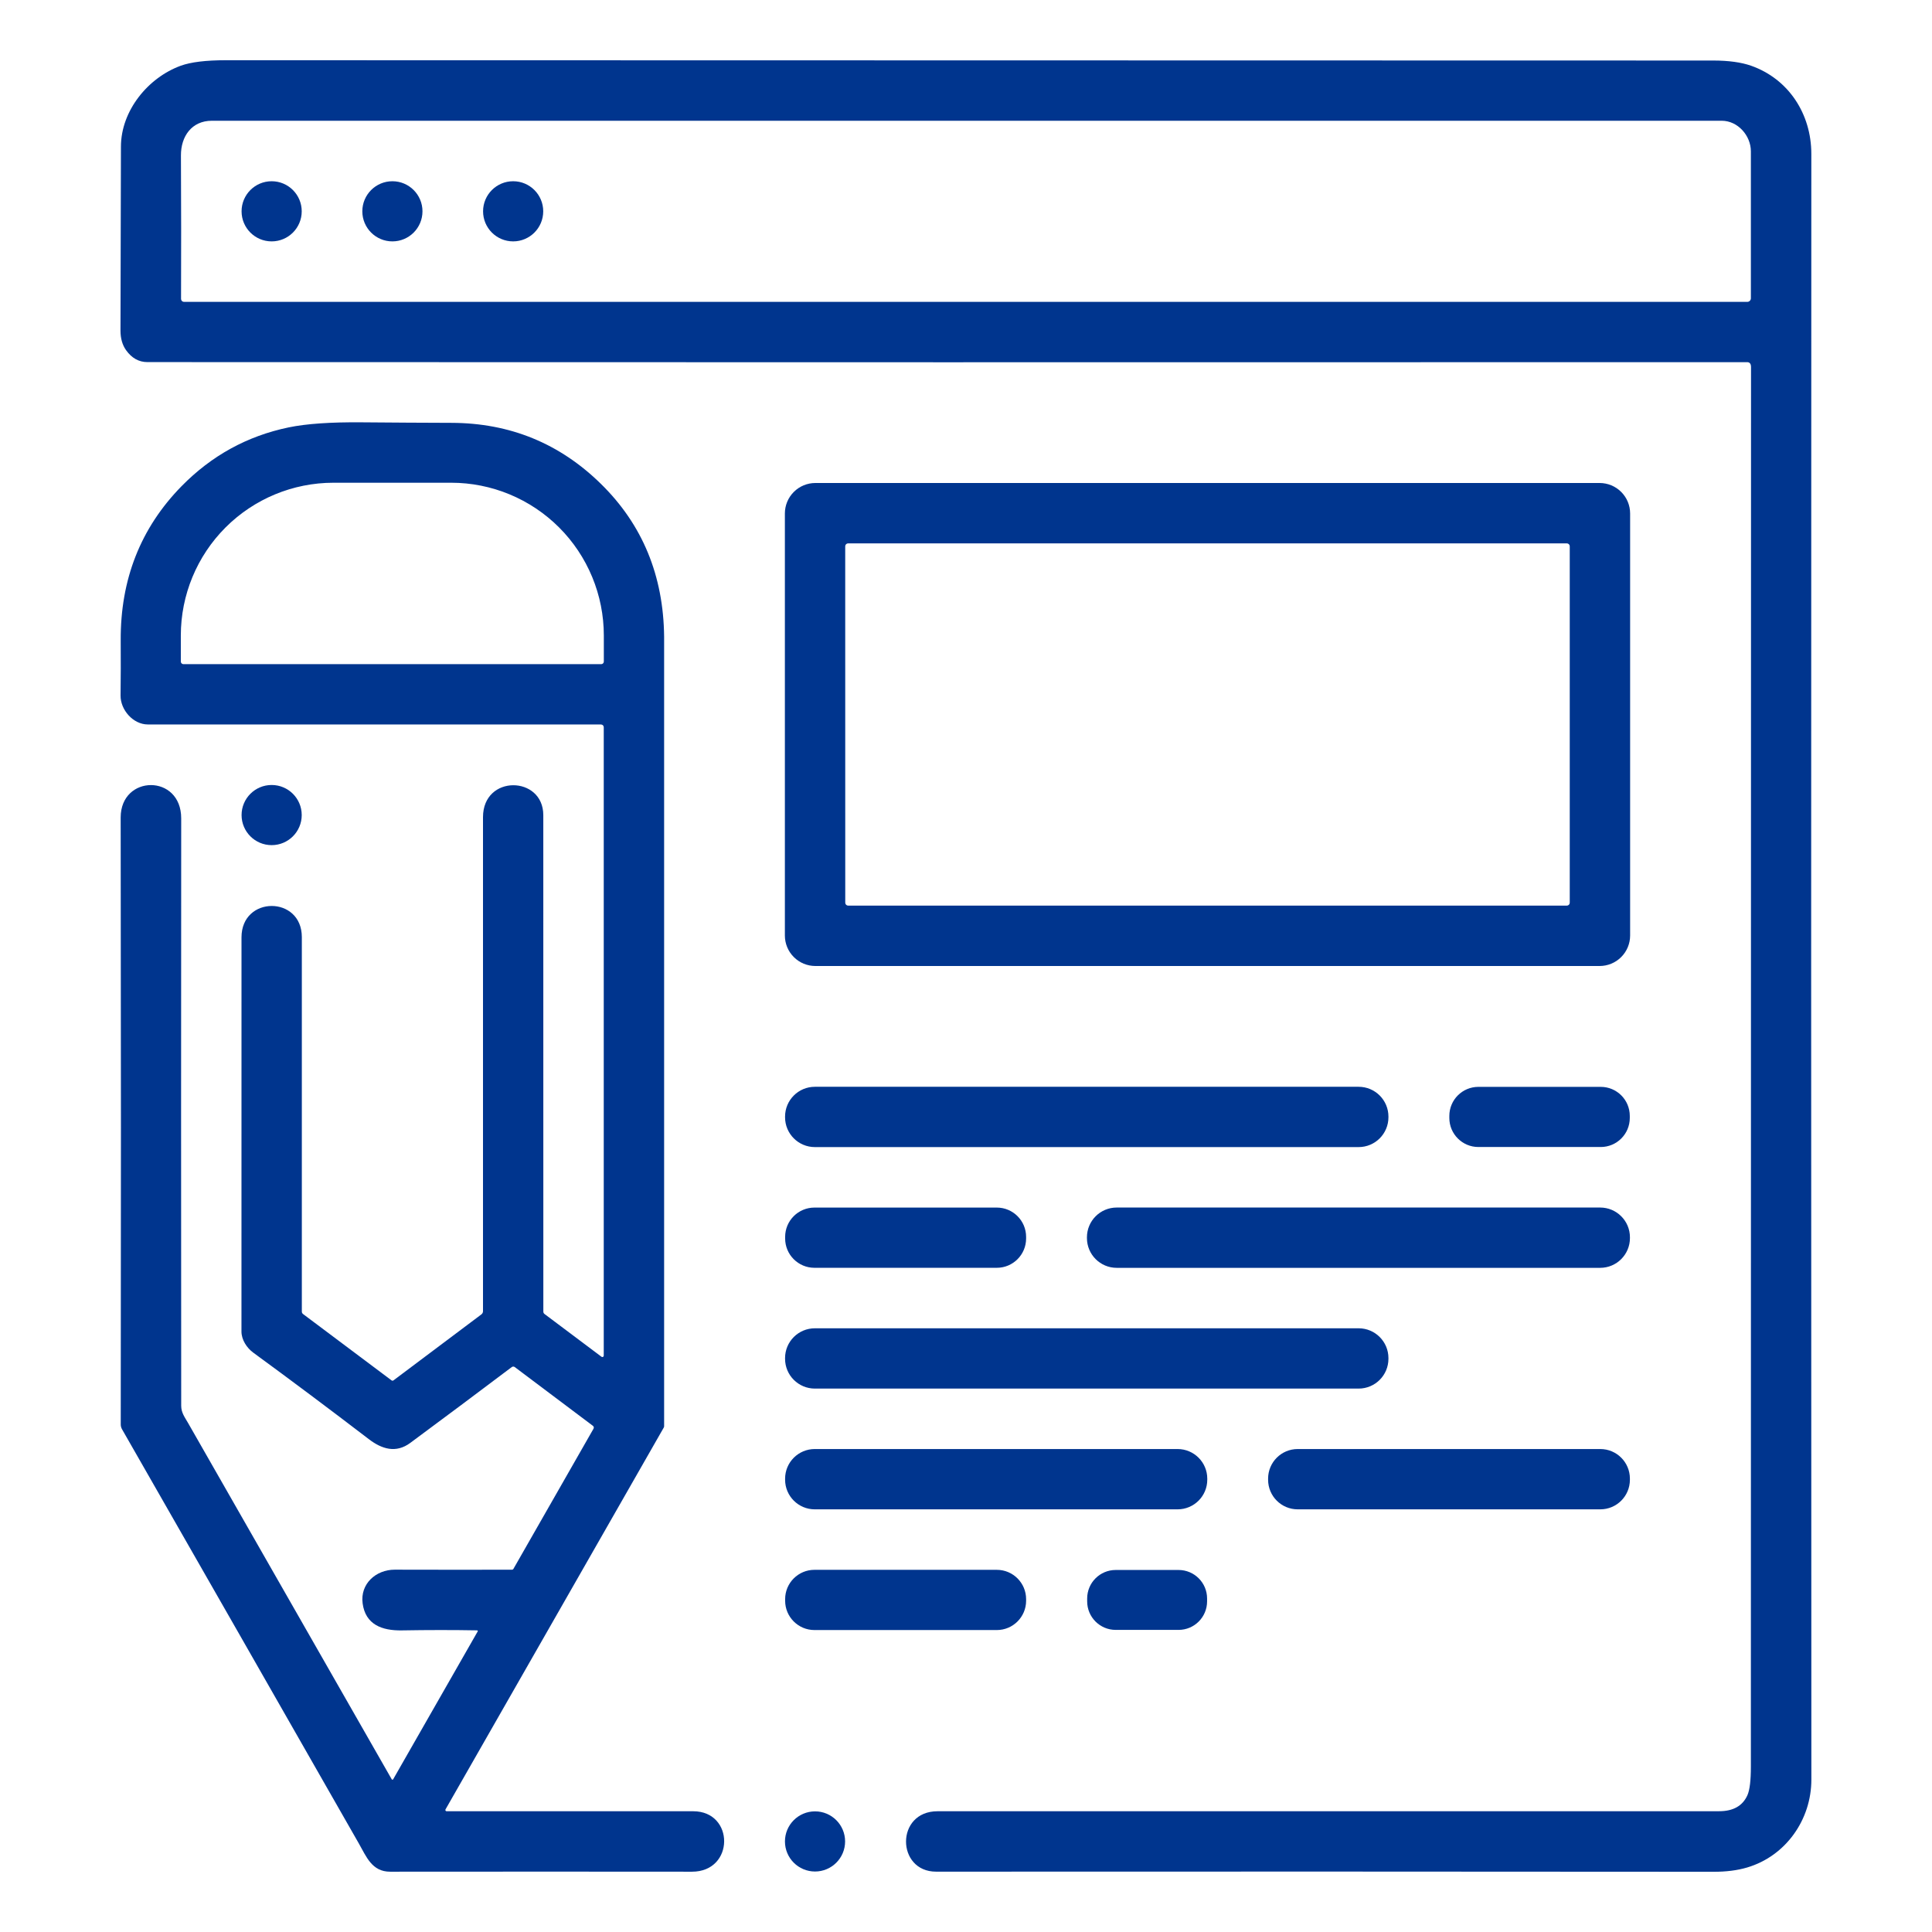
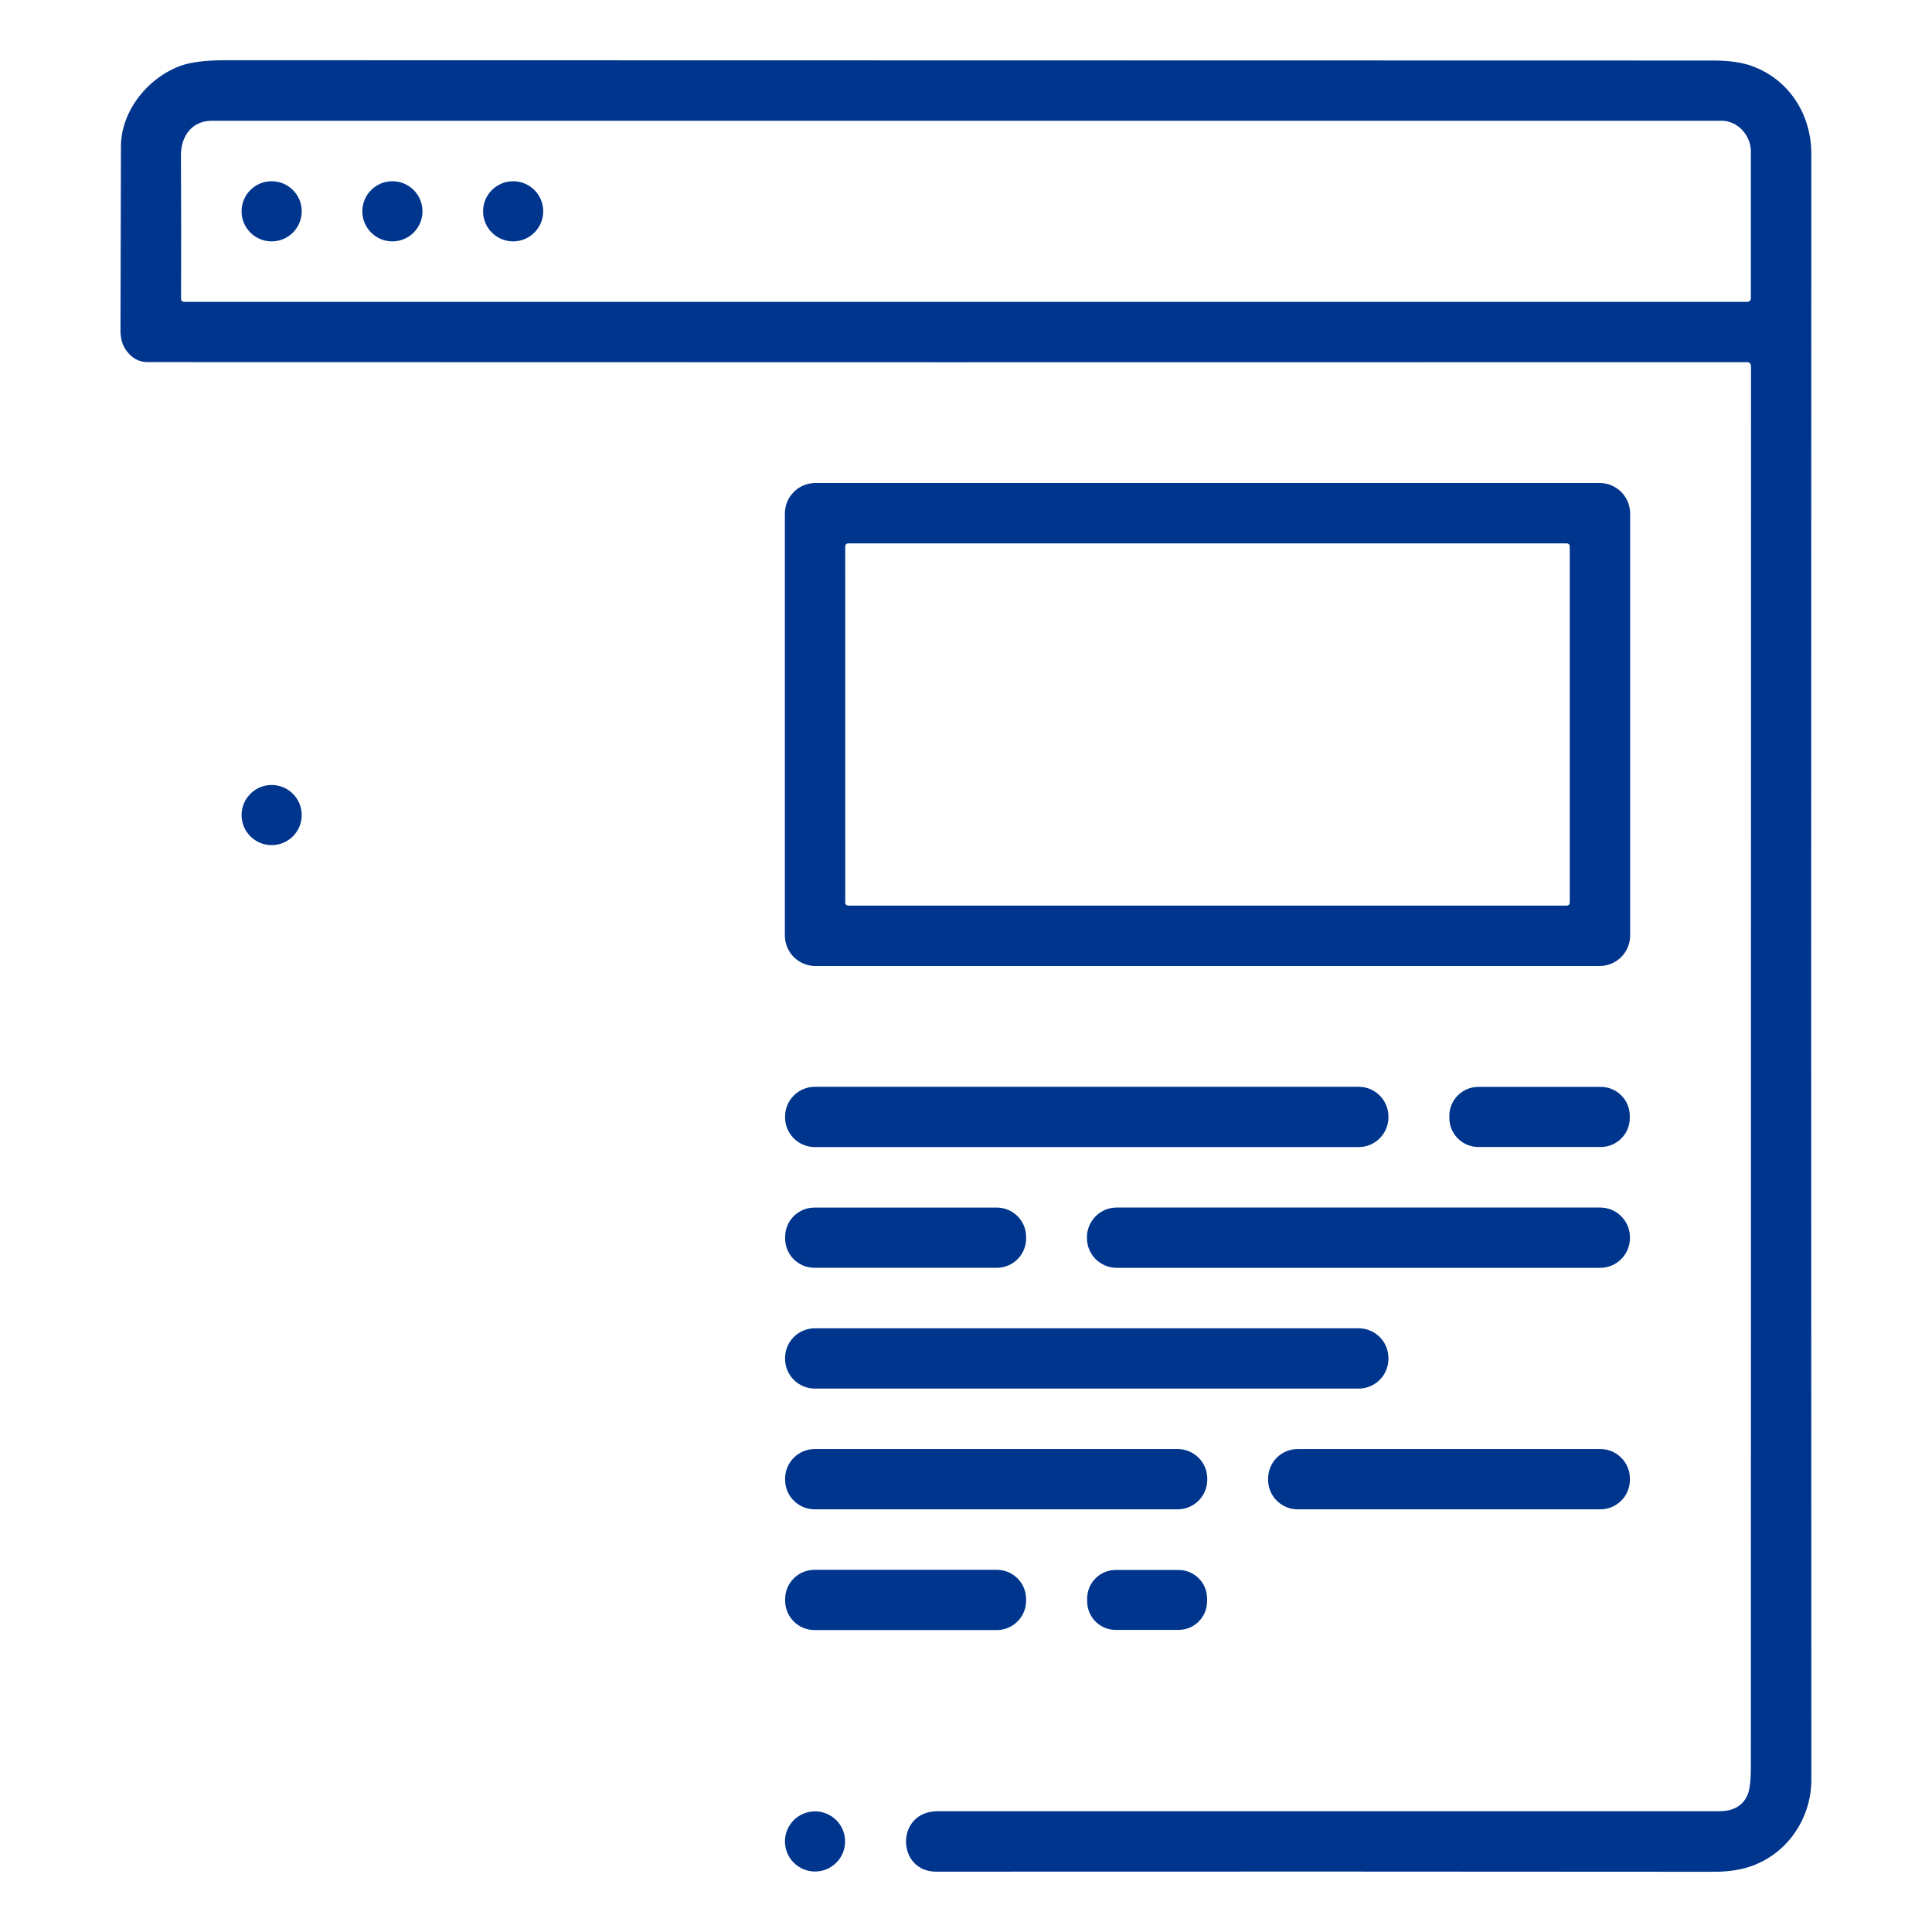
<svg xmlns="http://www.w3.org/2000/svg" width="512" height="512" viewBox="0 0 512 512" fill="none">
  <path d="M463.9 96.49C463.828 96.337 463.714 96.208 463.573 96.118C463.431 96.028 463.267 95.98 463.1 95.98C320.447 96.02 179.1 96.013 39.06 95.96C36.793 95.96 34.907 94.903 33.4 92.79C32.42 91.403 31.93 89.673 31.93 87.6C31.97 71.333 32.01 55.08 32.05 38.84C32.07 29.31 39.25 20.58 47.87 17.43C50.557 16.45 54.56 15.96 59.88 15.96C198.707 15.987 330.093 16.013 454.04 16.04C458.1 16.047 461.43 16.503 464.03 17.41C474.03 20.92 480.02 30.24 480.02 40.77C479.96 186.77 479.963 330.38 480.03 471.6C480.04 482.2 473.28 491.87 462.99 494.91C460.43 495.67 457.47 496.047 454.11 496.04C385.91 495.98 317.233 495.97 248.08 496.01C237.52 496.02 237.25 479.99 248.47 480C317.963 480.007 387 480.003 455.58 479.99C459.34 479.99 461.847 478.563 463.1 475.71C463.7 474.343 464 471.83 464 468.17C464 344.53 464.013 220.89 464.04 97.25C464.04 96.95 463.993 96.697 463.9 96.49ZM464 40.1C464 35.97 460.57 32 456.27 32C322.87 31.993 189.493 31.993 56.14 32C50.82 32 47.93 36.13 47.95 41.19C48.017 54.417 48.027 67.093 47.98 79.22C47.98 79.427 48.062 79.625 48.209 79.772C48.355 79.918 48.553 80 48.76 80H463.05C463.302 80 463.544 79.9 463.722 79.722C463.9 79.544 464 79.302 464 79.05C464 66.483 464 53.5 464 40.1Z" fill="#00358E" />
  <path d="M71.99 63.97C76.392 63.97 79.96 60.402 79.96 56C79.96 51.598 76.392 48.03 71.99 48.03C67.588 48.03 64.02 51.598 64.02 56C64.02 60.402 67.588 63.97 71.99 63.97Z" fill="#00358E" />
  <path d="M103.99 63.97C108.392 63.97 111.96 60.402 111.96 56C111.96 51.598 108.392 48.03 103.99 48.03C99.588 48.03 96.02 51.598 96.02 56C96.02 60.402 99.588 63.97 103.99 63.97Z" fill="#00358E" />
  <path d="M135.99 63.97C140.392 63.97 143.96 60.402 143.96 56C143.96 51.598 140.392 48.03 135.99 48.03C131.588 48.03 128.02 51.598 128.02 56C128.02 60.402 131.588 63.97 135.99 63.97Z" fill="#00358E" />
-   <path d="M104.19 471.53L126.59 432.35C126.608 432.321 126.618 432.288 126.618 432.255C126.619 432.221 126.611 432.188 126.595 432.158C126.579 432.129 126.555 432.104 126.526 432.087C126.497 432.07 126.464 432.06 126.43 432.06C120.077 431.947 113.433 431.95 106.5 432.07C101.2 432.16 96.85 430.52 96.1 424.91C95.41 419.74 99.62 415.97 104.62 415.98C115.06 416.007 125.42 416.01 135.7 415.99C135.771 415.99 135.84 415.971 135.901 415.936C135.963 415.901 136.014 415.851 136.05 415.79L157.26 378.67C157.453 378.337 157.393 378.053 157.08 377.82L136.42 362.29C136.304 362.204 136.164 362.157 136.02 362.157C135.876 362.157 135.736 362.204 135.62 362.29C126.767 368.97 117.8 375.67 108.72 382.39C104.93 385.19 101.18 384.03 97.73 381.38C87.45 373.513 77.243 365.873 67.11 358.46C65.43 357.23 63.99 355.08 63.99 352.87C63.997 317.97 64 283.15 64 248.41C64 237.33 79.99 237.33 79.99 248.35C80.003 279.33 80.003 312.41 79.99 347.59C79.99 347.714 80.019 347.837 80.075 347.948C80.13 348.059 80.211 348.155 80.31 348.23L103.76 365.81C103.835 365.867 103.926 365.898 104.02 365.898C104.114 365.898 104.205 365.867 104.28 365.81L127.57 348.33C127.857 348.11 128 347.82 128 347.46C128 303.8 128 260.167 128 216.56C128 205.19 143.98 205.54 143.98 216.02C144 256.74 144.003 300.6 143.99 347.6C143.99 347.721 144.018 347.84 144.072 347.948C144.126 348.055 144.204 348.148 144.3 348.22L159.41 359.56C159.465 359.601 159.531 359.626 159.599 359.631C159.668 359.637 159.736 359.623 159.798 359.592C159.859 359.561 159.91 359.514 159.946 359.455C159.982 359.396 160 359.329 160 359.26V192.72C160 192.529 159.924 192.346 159.789 192.211C159.654 192.076 159.471 192 159.28 192C119.96 192 79.93 191.997 39.19 191.99C35.27 191.99 31.91 188.12 31.95 184.31C32.01 179.623 32.023 174.773 31.99 169.76C31.89 153.56 37.26 139.927 48.1 128.86C56.06 120.74 65.53 115.54 76.51 113.26C81.197 112.293 87.653 111.847 95.88 111.92C104.253 111.993 112.187 112.04 119.68 112.06C135.113 112.1 148.303 117.49 159.25 128.23C170.25 139.017 175.833 152.523 176 168.75C176 168.75 176 238.487 176 377.96C176 378.091 175.965 378.219 175.9 378.33L118.07 479.5C118.04 479.551 118.023 479.608 118.023 479.667C118.022 479.726 118.038 479.785 118.067 479.836C118.097 479.887 118.14 479.929 118.191 479.958C118.243 479.987 118.301 480.001 118.36 480C138.9 480 160.683 480 183.71 480C194.69 480.01 194.7 496.03 183.38 496.02C159.093 495.993 132.433 495.993 103.4 496.02C98.55 496.03 97.09 492.02 95.1 488.55C73.787 451.217 52.867 414.623 32.34 378.77C32.117 378.377 32 377.932 32 377.48C32.073 326.327 32.067 272.72 31.98 216.66C31.97 205.25 48.03 205.05 48.02 216.88C47.98 268.827 47.98 320.713 48.02 372.54C48.02 374.4 48.98 375.6 49.86 377.14C67.867 408.613 85.85 440.077 103.81 471.53C103.829 471.563 103.857 471.591 103.89 471.61C103.924 471.629 103.962 471.639 104 471.639C104.038 471.639 104.076 471.629 104.11 471.61C104.143 471.591 104.171 471.563 104.19 471.53ZM48.61 176.01H159.33C159.513 176.01 159.689 175.937 159.818 175.808C159.947 175.678 160.02 175.503 160.02 175.32V168.41C160.02 163.094 158.974 157.83 156.941 152.919C154.908 148.008 151.929 143.545 148.172 139.786C144.416 136.027 139.957 133.046 135.05 131.011C130.142 128.977 124.882 127.93 119.57 127.93H88.37C77.642 127.93 67.353 132.195 59.767 139.786C52.182 147.378 47.92 157.674 47.92 168.41V175.32C47.92 175.503 47.993 175.678 48.122 175.808C48.252 175.937 48.427 176.01 48.61 176.01Z" fill="#00358E" />
  <path d="M432 247.92C432 250.063 431.149 252.118 429.633 253.633C428.118 255.149 426.063 256 423.92 256H216.08C213.937 256 211.882 255.149 210.367 253.633C208.851 252.118 208 250.063 208 247.92V136.08C208 133.937 208.851 131.882 210.367 130.367C211.882 128.851 213.937 128 216.08 128H423.92C426.063 128 428.118 128.851 429.633 130.367C431.149 131.882 432 133.937 432 136.08V247.92ZM415.23 240C415.434 240 415.63 239.919 415.774 239.774C415.919 239.63 416 239.434 416 239.23V144.77C416 144.566 415.919 144.37 415.774 144.226C415.63 144.081 415.434 144 415.23 144H224.76C224.556 144 224.36 144.081 224.216 144.226C224.071 144.37 223.99 144.566 223.99 144.77L224 239.23C224 239.331 224.02 239.431 224.059 239.525C224.097 239.618 224.154 239.703 224.226 239.774C224.297 239.846 224.382 239.903 224.475 239.941C224.569 239.98 224.669 240 224.77 240H415.23Z" fill="#00358E" />
  <path d="M71.99 223.97C76.392 223.97 79.96 220.402 79.96 216C79.96 211.598 76.392 208.03 71.99 208.03C67.588 208.03 64.02 211.598 64.02 216C64.02 220.402 67.588 223.97 71.99 223.97Z" fill="#00358E" />
  <path d="M360.05 288.01H215.95C211.587 288.01 208.05 291.547 208.05 295.91V296.09C208.05 300.453 211.587 303.99 215.95 303.99H360.05C364.413 303.99 367.95 300.453 367.95 296.09V295.91C367.95 291.547 364.413 288.01 360.05 288.01Z" fill="#00358E" />
  <path d="M424.21 288.03H391.79C387.537 288.03 384.09 291.477 384.09 295.73V296.27C384.09 300.523 387.537 303.97 391.79 303.97H424.21C428.463 303.97 431.91 300.523 431.91 296.27V295.73C431.91 291.477 428.463 288.03 424.21 288.03Z" fill="#00358E" />
  <path d="M264.16 320.02H215.84C211.549 320.02 208.07 323.499 208.07 327.79V328.21C208.07 332.501 211.549 335.98 215.84 335.98H264.16C268.451 335.98 271.93 332.501 271.93 328.21V327.79C271.93 323.499 268.451 320.02 264.16 320.02Z" fill="#00358E" />
  <path d="M424.06 320.01H295.94C291.582 320.01 288.05 323.542 288.05 327.9V328.1C288.05 332.458 291.582 335.99 295.94 335.99H424.06C428.418 335.99 431.95 332.458 431.95 328.1V327.9C431.95 323.542 428.418 320.01 424.06 320.01Z" fill="#00358E" />
  <path d="M360.05 352.01H215.95C211.587 352.01 208.05 355.547 208.05 359.91V360.09C208.05 364.453 211.587 367.99 215.95 367.99H360.05C364.413 367.99 367.95 364.453 367.95 360.09V359.91C367.95 355.547 364.413 352.01 360.05 352.01Z" fill="#00358E" />
  <path d="M312.08 384.01H215.92C211.579 384.01 208.06 387.529 208.06 391.87V392.13C208.06 396.471 211.579 399.99 215.92 399.99H312.08C316.421 399.99 319.94 396.471 319.94 392.13V391.87C319.94 387.529 316.421 384.01 312.08 384.01Z" fill="#00358E" />
  <path d="M424.1 384.01H343.9C339.57 384.01 336.06 387.52 336.06 391.85V392.15C336.06 396.48 339.57 399.99 343.9 399.99H424.1C428.43 399.99 431.94 396.48 431.94 392.15V391.85C431.94 387.52 428.43 384.01 424.1 384.01Z" fill="#00358E" />
  <path d="M264.16 416.02H215.84C211.549 416.02 208.07 419.499 208.07 423.79V424.21C208.07 428.501 211.549 431.98 215.84 431.98H264.16C268.451 431.98 271.93 428.501 271.93 424.21V423.79C271.93 419.499 268.451 416.02 264.16 416.02Z" fill="#00358E" />
  <path d="M312.33 416.06H295.67C291.495 416.06 288.11 419.445 288.11 423.62V424.38C288.11 428.555 291.495 431.94 295.67 431.94H312.33C316.505 431.94 319.89 428.555 319.89 424.38V423.62C319.89 419.445 316.505 416.06 312.33 416.06Z" fill="#00358E" />
  <path d="M215.99 495.97C220.392 495.97 223.96 492.402 223.96 488C223.96 483.598 220.392 480.03 215.99 480.03C211.588 480.03 208.02 483.598 208.02 488C208.02 492.402 211.588 495.97 215.99 495.97Z" fill="#00358E" />
</svg>